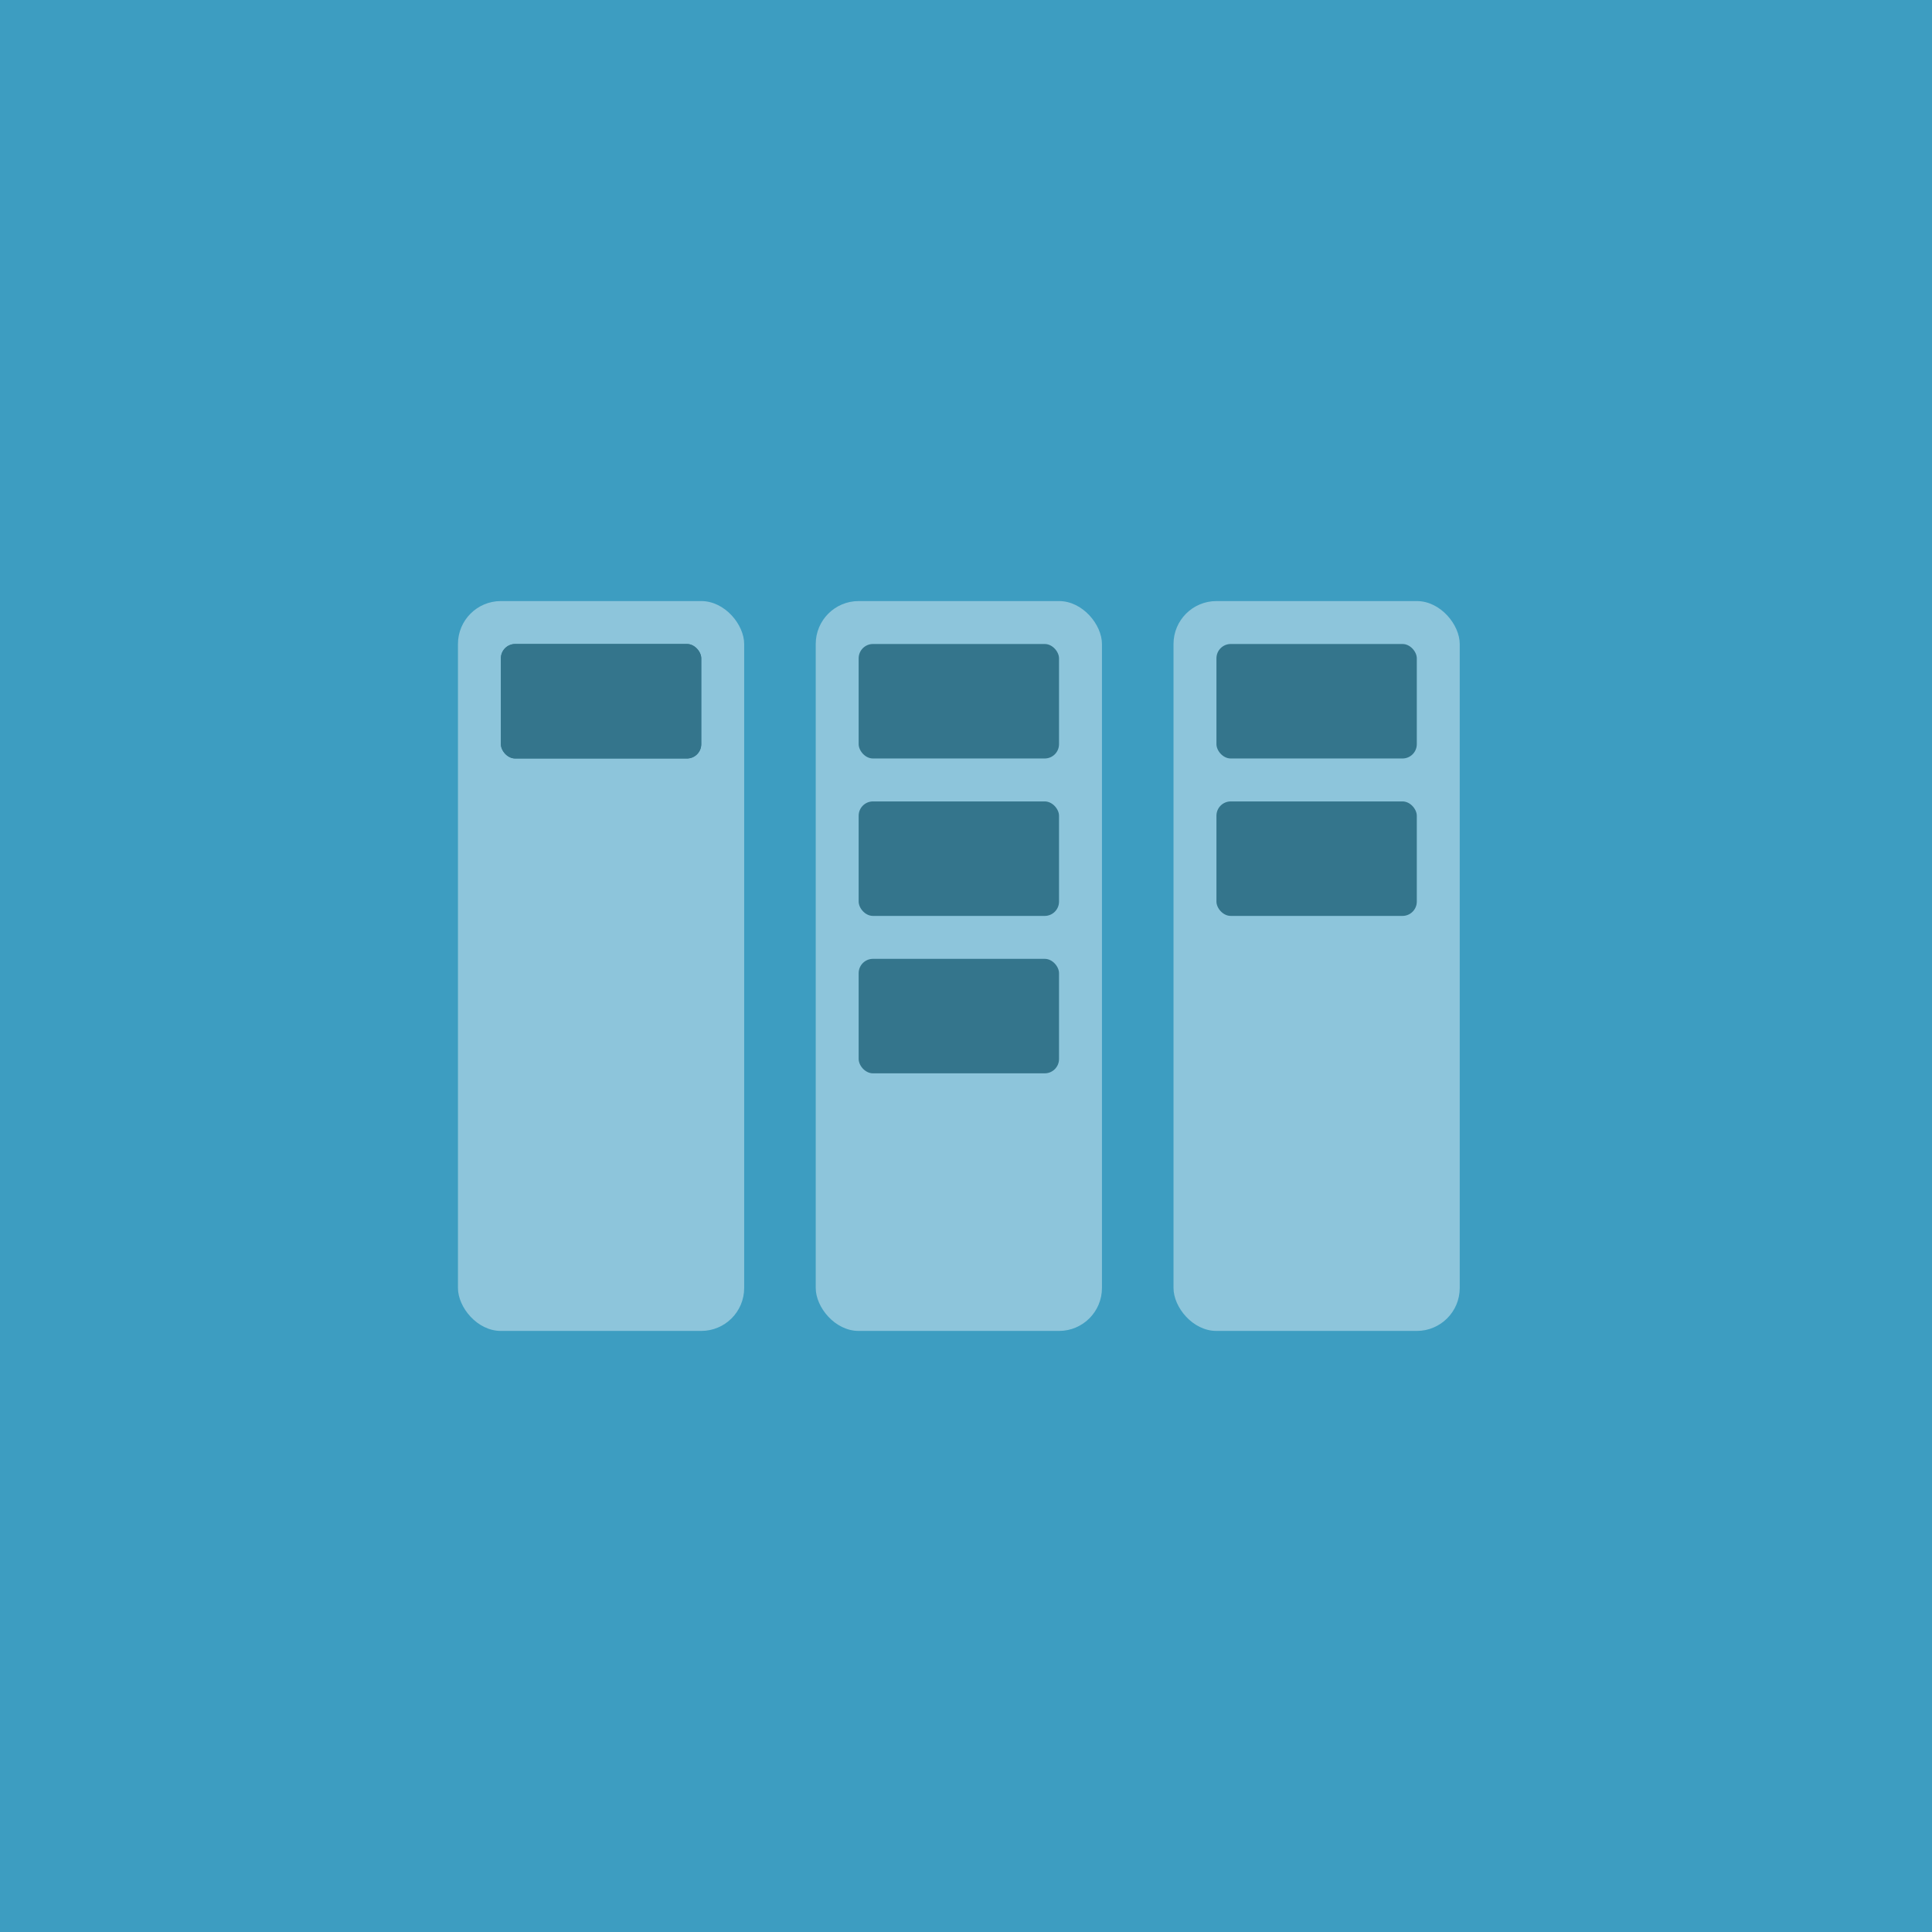
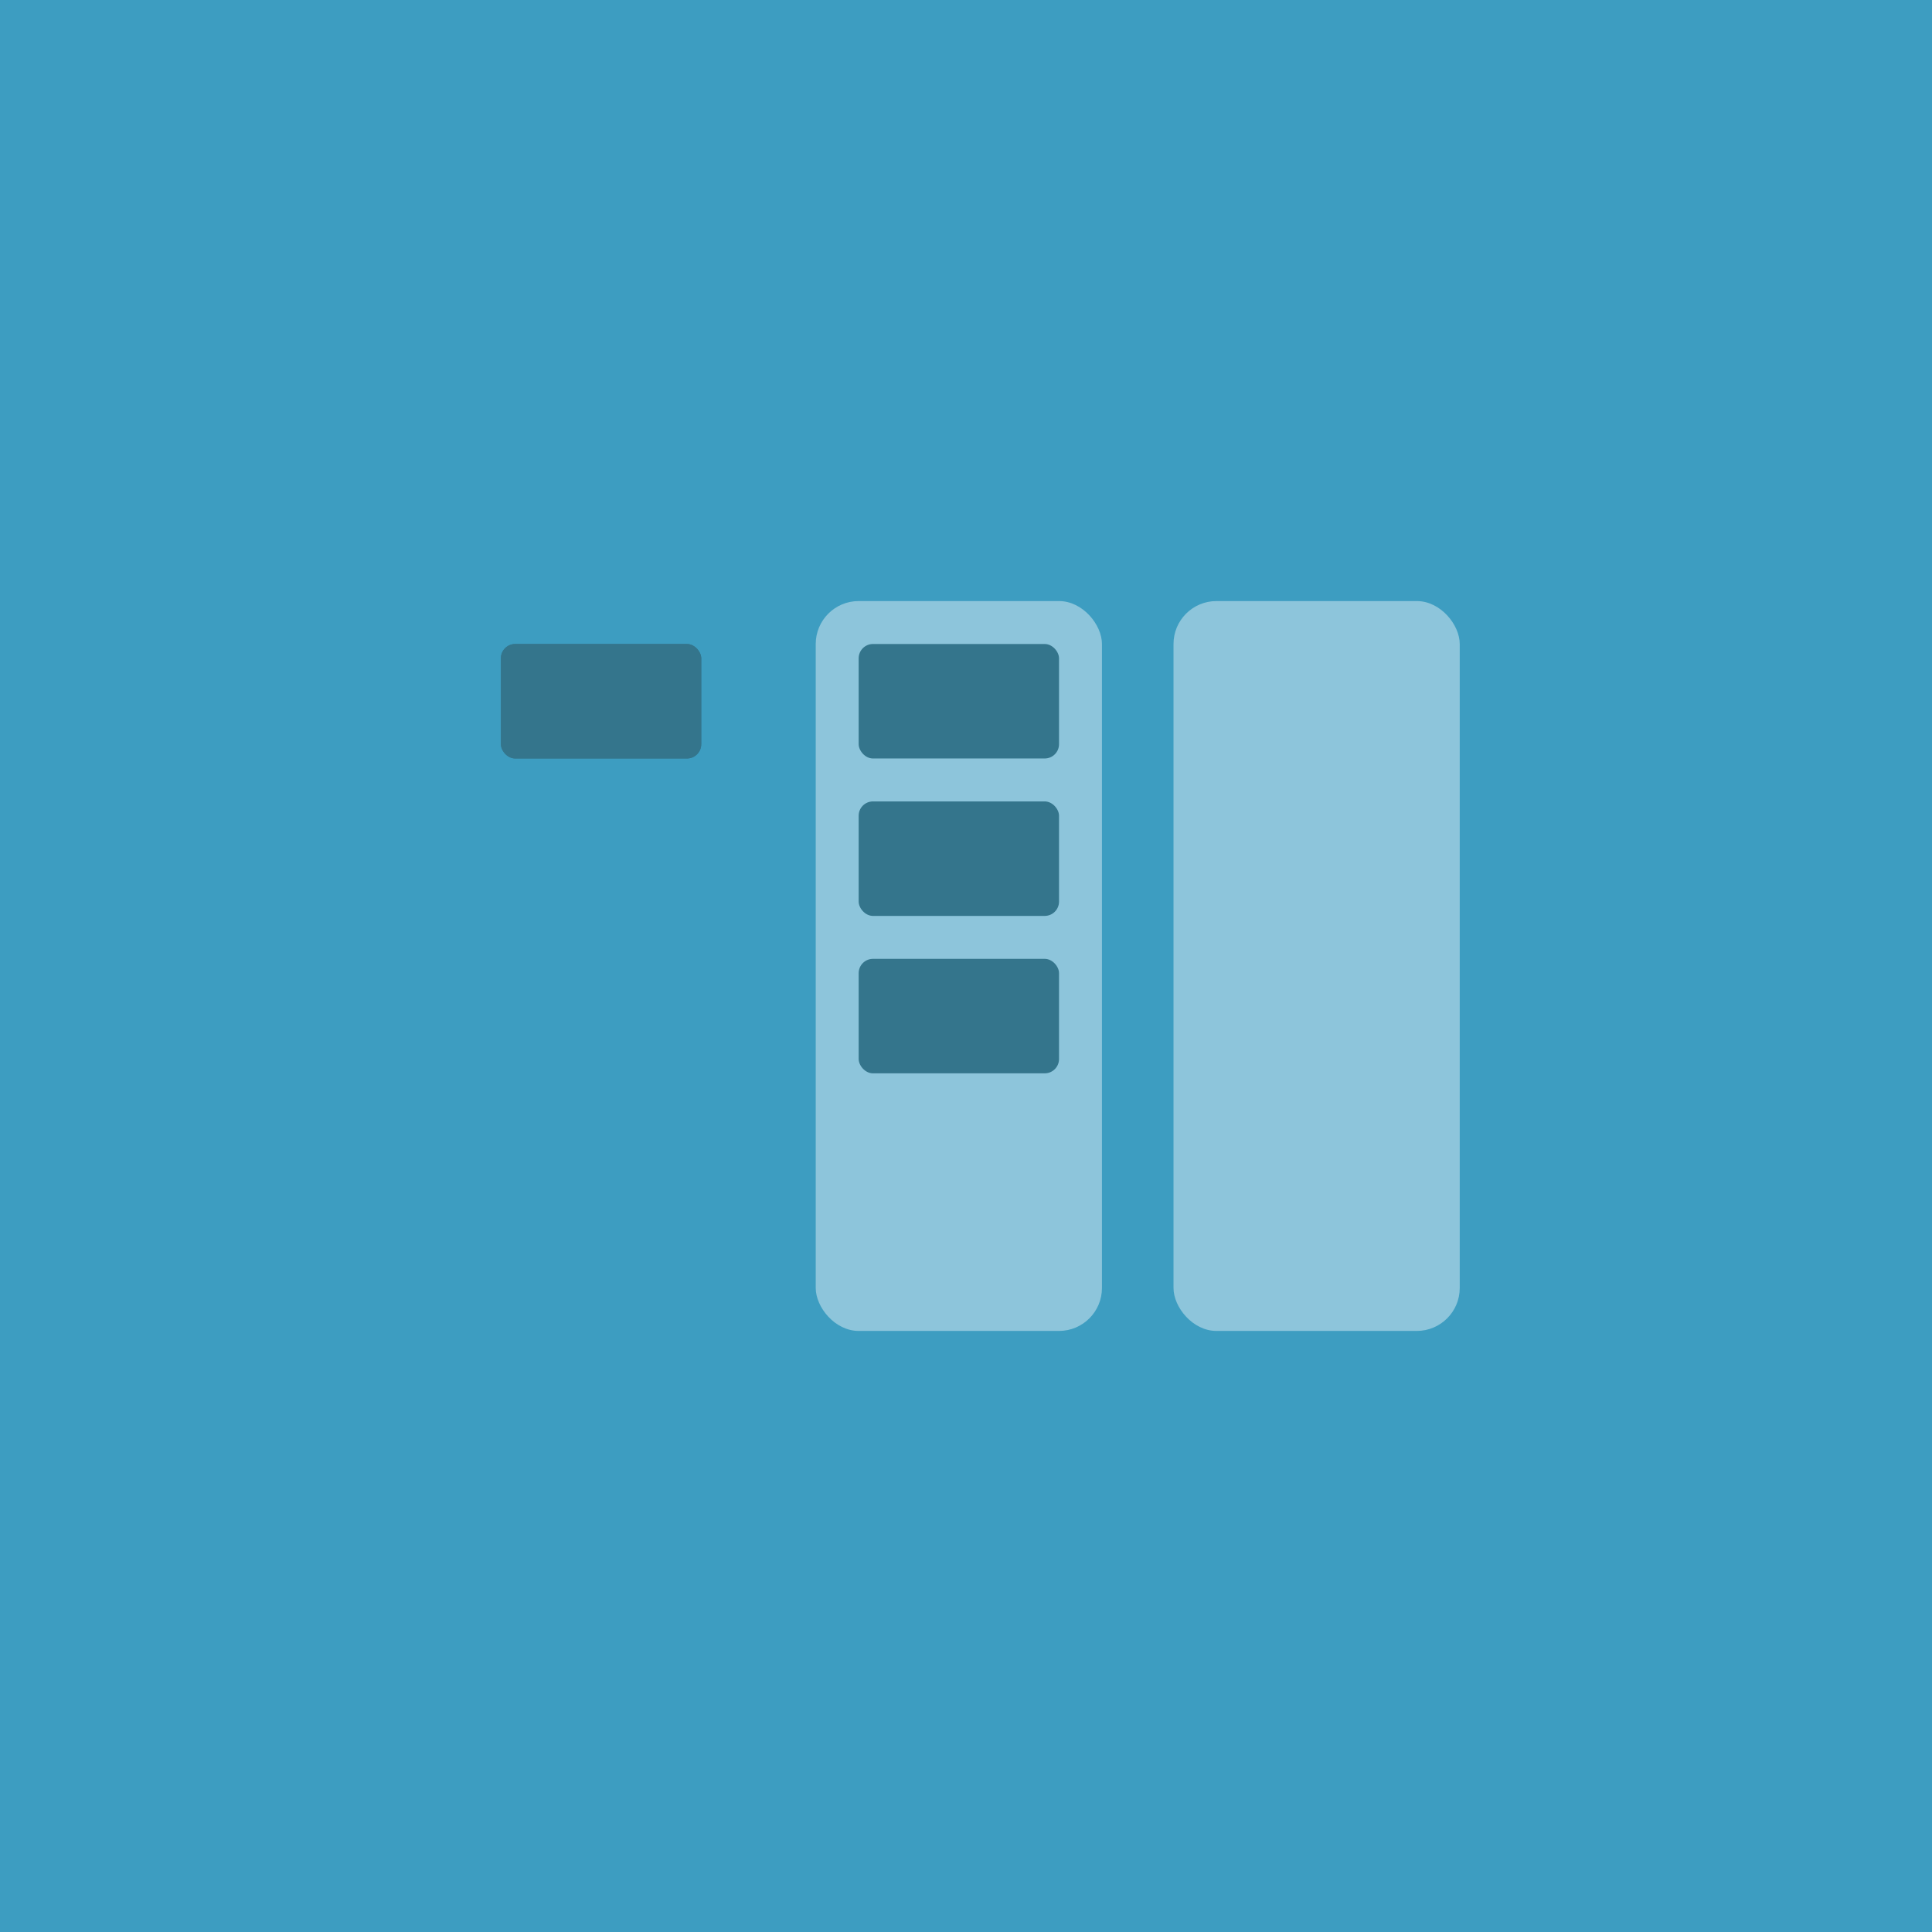
<svg xmlns="http://www.w3.org/2000/svg" width="135px" height="135px" viewBox="0 0 135 135" version="1.1">
  <title>icon-cards</title>
  <g id="icon-cards" stroke="none" stroke-width="1" fill="none" fill-rule="evenodd">
    <rect fill="#3D9DC1" x="0" y="0" width="135" height="135" />
    <g transform="translate(32, 42)" fill-rule="nonzero">
      <rect id="Rectangle" fill-opacity="0.413" fill="#FFFFFF" x="25" y="0" width="20" height="51" rx="3" />
-       <rect id="Rectangle" fill-opacity="0.413" fill="#FFFFFF" x="0" y="0" width="20" height="51" rx="3" />
      <g id="Group" transform="translate(3, 3)" fill="#34758C">
        <rect id="Rectangle" x="0" y="0" width="14" height="8" rx="1" />
        <rect id="Rectangle" x="0" y="0" width="14" height="8" rx="1" />
        <rect id="Rectangle" x="25" y="0" width="14" height="8" rx="1" />
        <rect id="Rectangle" x="25" y="11" width="14" height="8" rx="1" />
        <rect id="Rectangle" x="25" y="22" width="14" height="8" rx="1" />
      </g>
      <rect id="Rectangle" fill-opacity="0.413" fill="#FFFFFF" x="50" y="0" width="20" height="51" rx="3" />
      <g id="Group" transform="translate(53, 3)" fill="#34758C">
-         <rect id="Rectangle" x="0" y="0" width="14" height="8" rx="1" />
-         <rect id="Rectangle" x="0" y="11" width="14" height="8" rx="1" />
-       </g>
+         </g>
    </g>
  </g>
</svg>